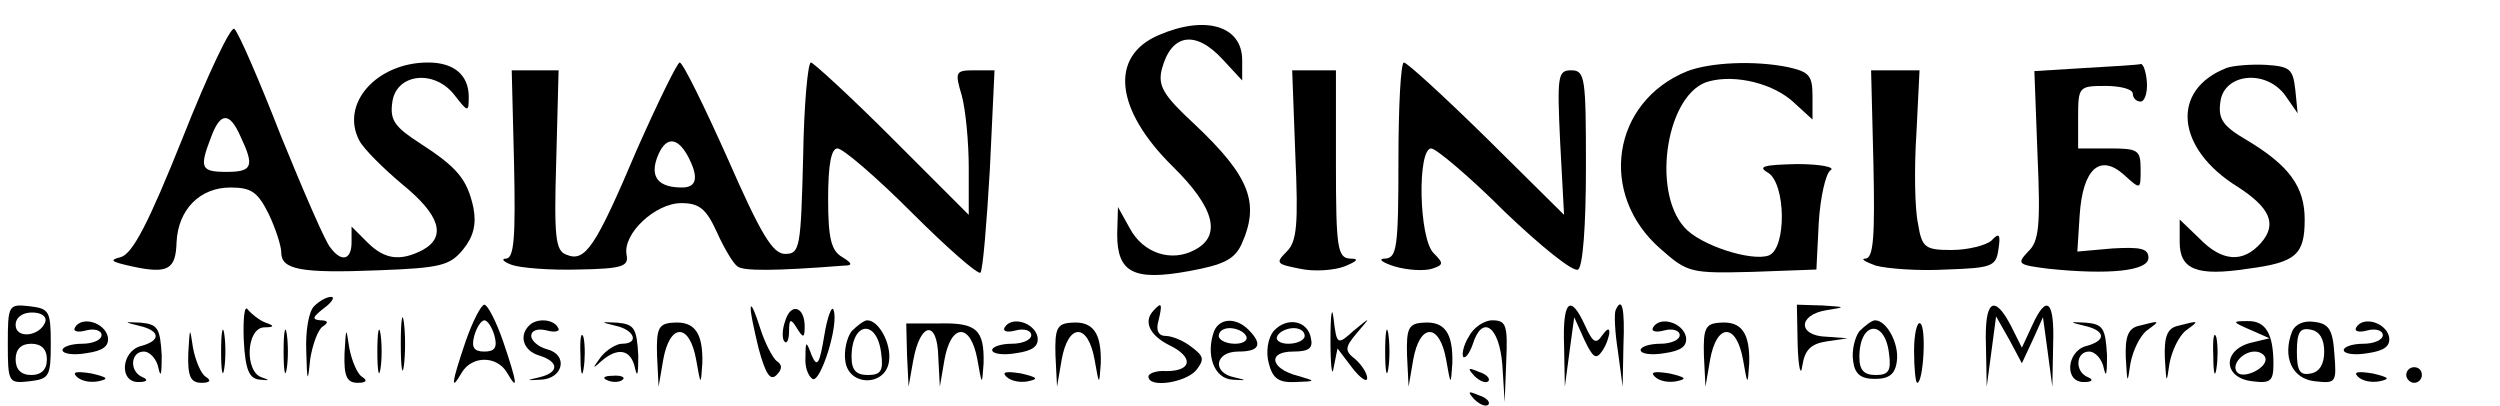
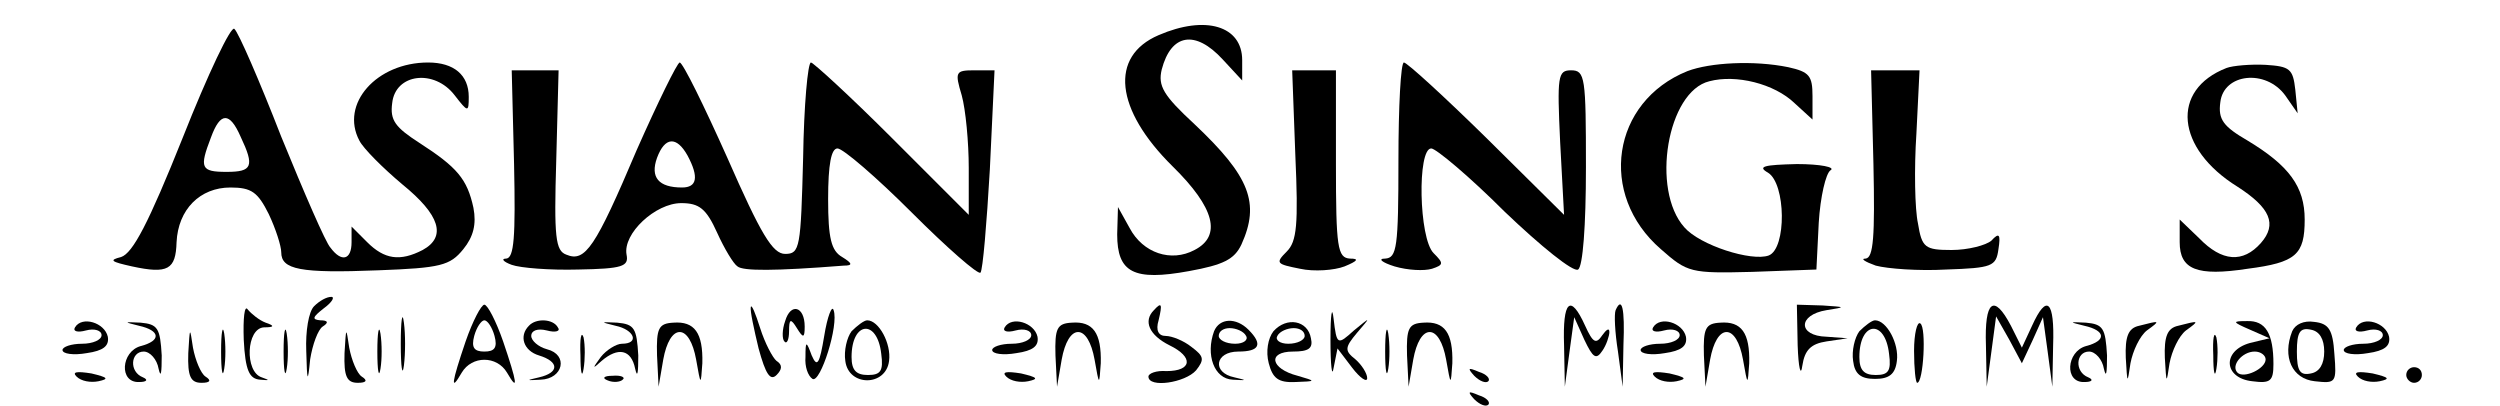
<svg xmlns="http://www.w3.org/2000/svg" version="1.0" width="320pt" height="52pt" viewBox="0 0 320 52" preserveAspectRatio="xMidYMid meet">
  <g transform="translate(0,52) scale(0.1,-0.1)" fill="#000000" stroke="none">
    <path d="M234 344 c-44 -110 -64 -148 -79 -153 -16 -4 -13 -6 14 -12 46 -10 56 -4 57 31 2 42 30 70 69 70 27 0 35 -6 49 -34 9 -19 16 -41 16 -49 0 -22 24 -27 124 -23 80 3 92 6 109 27 13 16 17 32 13 53 -8 37 -21 52 -69 83 -31 20 -38 29 -35 51 4 38 54 44 80 10 17 -22 18 -22 18 -2 0 28 -19 44 -52 44 -66 0 -113 -53 -88 -100 5 -10 30 -35 55 -56 48 -39 57 -67 26 -84 -29 -15 -49 -12 -71 10 l-20 20 0 -20 c0 -23 -13 -26 -27 -7 -6 6 -34 71 -63 142 -28 72 -55 134 -60 138 -4 5 -34 -58 -66 -139z m74 1 c18 -38 15 -45 -18 -45 -33 0 -35 5 -20 44 12 33 24 33 38 1z" />
    <path d="M1483 475 c-63 -27 -56 -95 18 -168 54 -53 63 -89 28 -107 -30 -16 -66 -4 -83 28 l-15 27 -1 -35 c0 -49 21 -60 92 -47 44 8 58 15 67 34 24 53 11 87 -60 154 -40 37 -47 49 -42 70 12 46 43 51 78 13 l25 -27 0 26 c0 44 -47 58 -107 32z" />
    <path d="M815 328 c-53 -125 -66 -144 -90 -134 -14 5 -16 22 -13 121 l3 115 -30 0 -30 0 3 -120 c2 -94 0 -120 -10 -121 -7 0 -4 -4 7 -8 11 -4 49 -7 85 -6 57 1 65 4 62 19 -5 27 37 66 70 66 23 0 32 -7 46 -38 9 -20 21 -40 26 -43 7 -6 47 -6 136 1 12 0 11 3 -2 11 -14 8 -18 24 -18 74 0 45 4 65 12 65 7 0 50 -37 95 -82 45 -45 85 -80 88 -77 3 3 8 63 12 132 l6 127 -26 0 c-24 0 -25 -2 -16 -32 5 -18 9 -60 9 -93 l0 -60 -98 98 c-53 53 -101 97 -104 97 -4 0 -9 -55 -10 -122 -3 -115 -4 -123 -23 -123 -16 0 -31 25 -74 123 -30 67 -57 122 -61 122 -3 0 -28 -51 -55 -112z m65 -7 c15 -28 12 -41 -7 -41 -30 0 -41 13 -32 38 10 27 25 28 39 3z" />
    <path d="M1790 315 c0 -112 -2 -125 -17 -126 -10 0 -4 -5 12 -10 17 -5 38 -6 48 -3 15 5 15 7 2 20 -19 19 -21 134 -3 134 6 0 49 -36 94 -81 46 -44 88 -78 94 -74 6 4 10 55 10 131 0 115 -1 124 -19 124 -17 0 -18 -7 -14 -92 l5 -93 -99 98 c-54 53 -102 97 -106 97 -4 0 -7 -56 -7 -125z" />
    <path d="M2160 429 c-97 -39 -115 -158 -34 -228 34 -30 38 -31 117 -29 l82 3 3 60 c2 33 9 63 15 67 7 4 -13 8 -43 8 -42 -1 -51 -3 -37 -11 23 -14 24 -97 1 -106 -22 -8 -88 13 -108 36 -43 48 -22 174 32 187 34 9 83 -3 109 -28 l23 -21 0 30 c0 26 -4 31 -31 37 -44 9 -100 6 -129 -5z" />
-     <path d="M2669 433 l-65 -4 4 -107 c4 -91 2 -111 -12 -124 -15 -16 -13 -17 26 -22 77 -8 128 -3 128 14 0 12 -10 14 -46 12 l-45 -4 3 47 c4 59 26 79 57 51 21 -19 21 -19 21 7 0 25 -3 27 -40 27 l-40 0 0 40 c0 39 1 40 35 40 19 0 35 -4 35 -10 0 -5 4 -10 10 -10 5 0 9 11 8 25 -1 14 -5 24 -8 23 -3 -1 -35 -3 -71 -5z" />
    <path d="M2850 433 c-72 -28 -65 -103 14 -152 42 -27 51 -48 30 -72 -23 -26 -50 -24 -79 6 l-25 24 0 -29 c0 -35 22 -44 87 -34 62 8 73 18 73 63 0 42 -20 69 -73 101 -31 18 -38 27 -35 49 4 37 58 43 83 9 l16 -23 -3 30 c-3 27 -7 30 -38 32 -19 1 -42 -1 -50 -4z" />
    <path d="M1658 322 c4 -90 2 -111 -11 -124 -15 -15 -13 -16 17 -22 18 -4 44 -2 57 3 17 7 19 10 7 10 -16 1 -18 14 -18 121 l0 120 -28 0 -28 0 4 -108z" />
    <path d="M2398 310 c2 -93 0 -120 -10 -121 -7 0 -1 -4 13 -9 15 -4 55 -7 90 -5 59 2 64 4 67 26 3 19 1 22 -9 11 -7 -6 -30 -12 -51 -12 -34 0 -38 3 -43 34 -4 18 -5 70 -2 115 l4 81 -31 0 -31 0 3 -120z" />
    <path d="M402 128 c-7 -7 -11 -32 -10 -57 1 -41 2 -42 5 -11 3 19 10 38 16 42 8 5 7 8 -3 8 -11 1 -10 4 4 15 11 8 15 15 10 15 -6 0 -15 -5 -22 -12z" />
    <path d="M1703 85 c0 -33 2 -49 4 -36 l5 25 19 -25 c10 -13 19 -19 19 -13 0 6 -7 17 -15 24 -14 11 -14 15 2 34 18 21 18 21 -4 3 -21 -19 -22 -19 -26 15 -2 18 -4 6 -4 -27z" />
-     <path d="M10 80 c0 -50 1 -51 28 -48 25 3 27 6 27 48 0 42 -2 45 -27 48 -27 3 -28 2 -28 -48z m48 28 c-7 -19 -38 -22 -38 -4 0 10 9 16 21 16 12 0 19 -5 17 -12z m2 -48 c0 -13 -7 -20 -20 -20 -13 0 -20 7 -20 20 0 13 7 20 20 20 13 0 20 -7 20 -20z" />
    <path d="M312 85 c2 -39 7 -50 21 -51 12 -1 13 -1 2 3 -22 7 -20 63 3 64 13 0 14 2 2 6 -8 3 -18 11 -23 17 -4 6 -6 -11 -5 -39z" />
    <path d="M513 80 c0 -30 2 -43 4 -28 2 16 2 40 0 55 -2 16 -4 3 -4 -27z" />
    <path d="M596 83 c-18 -53 -20 -66 -5 -40 13 22 45 22 58 0 15 -26 13 -13 -5 40 -9 26 -20 47 -24 47 -4 0 -15 -21 -24 -47z m37 7 c4 -15 0 -20 -13 -20 -13 0 -17 5 -13 20 3 11 9 20 13 20 4 0 10 -9 13 -20z" />
    <path d="M961 127 c-1 -5 4 -28 10 -53 9 -33 15 -42 23 -34 7 7 8 13 0 18 -5 4 -15 23 -21 42 -6 19 -11 31 -12 27z" />
    <path d="M1005 109 c-4 -11 -4 -23 -1 -26 3 -4 6 2 6 13 0 16 2 17 10 4 8 -13 10 -13 10 2 0 26 -18 31 -25 7z" />
    <path d="M1055 90 c-6 -36 -9 -41 -16 -25 -7 19 -8 19 -8 -2 -1 -12 3 -24 9 -28 10 -6 34 69 27 88 -2 7 -8 -8 -12 -33z" />
    <path d="M1477 123 c-14 -14 -6 -32 20 -45 31 -15 29 -33 -4 -33 -13 1 -23 -3 -23 -7 0 -15 47 -8 61 8 11 14 10 18 -6 30 -10 8 -25 14 -33 14 -9 0 -13 7 -9 20 5 21 4 24 -6 13z" />
    <path d="M2002 78 l1 -53 6 45 6 44 13 -29 c11 -23 15 -26 23 -14 5 7 9 19 9 24 0 6 -4 3 -9 -4 -8 -12 -12 -10 -22 12 -19 42 -29 32 -27 -25z" />
    <path d="M2068 123 c-2 -5 -1 -28 3 -53 l6 -45 1 53 c2 48 -2 63 -10 45z" />
    <path d="M2301 78 c1 -29 4 -41 6 -26 3 20 11 28 31 31 l27 4 -27 2 c-37 1 -37 28 0 34 25 4 25 4 -5 6 l-33 1 1 -52z" />
    <path d="M2542 78 l1 -53 6 45 6 45 17 -30 16 -30 14 30 13 29 6 -44 6 -45 1 53 c2 57 -8 67 -27 25 l-13 -28 -14 28 c-22 42 -34 32 -32 -25z" />
    <path d="M96 101 c-3 -5 3 -7 14 -4 11 3 20 0 20 -6 0 -6 -11 -11 -25 -11 -14 0 -25 -4 -25 -8 0 -5 14 -7 31 -4 21 3 29 9 27 21 -4 18 -33 27 -42 12z" />
    <path d="M178 103 c27 -6 29 -19 2 -26 -25 -7 -28 -47 -2 -46 10 0 12 3 5 6 -18 7 -16 33 1 33 8 0 17 -10 19 -22 3 -13 4 -5 4 17 -2 35 -5 40 -27 42 -22 1 -22 1 -2 -4z" />
    <path d="M283 70 c0 -25 2 -35 4 -22 2 12 2 32 0 45 -2 12 -4 2 -4 -23z" />
    <path d="M363 70 c0 -25 2 -35 4 -22 2 12 2 32 0 45 -2 12 -4 2 -4 -23z" />
    <path d="M483 70 c0 -25 2 -35 4 -22 2 12 2 32 0 45 -2 12 -4 2 -4 -23z" />
    <path d="M677 103 c-13 -13 -7 -32 13 -38 26 -8 26 -22 0 -28 -17 -4 -17 -4 2 -3 29 1 36 32 8 39 -11 3 -20 11 -20 17 0 7 8 10 20 7 11 -3 18 -1 14 4 -6 11 -28 12 -37 2z" />
    <path d="M788 103 c24 -5 31 -23 8 -23 -7 0 -20 -8 -27 -17 -11 -15 -11 -16 1 -5 21 18 38 15 43 -10 3 -13 4 -5 4 17 -2 35 -5 40 -27 42 -22 1 -22 1 -2 -4z" />
    <path d="M841 65 l2 -40 6 35 c4 22 12 35 21 35 9 0 17 -13 21 -35 6 -34 6 -34 8 -5 1 39 -10 54 -37 52 -19 -1 -22 -7 -21 -42z" />
    <path d="M1090 96 c-6 -8 -10 -25 -8 -38 4 -33 52 -33 56 0 3 22 -13 52 -28 52 -4 0 -13 -7 -20 -14z m38 -29 c3 -22 -1 -27 -17 -27 -15 0 -21 6 -21 23 0 46 33 49 38 4z" />
-     <path d="M1161 65 l2 -40 6 34 c9 49 31 52 32 4 l2 -38 6 35 c4 22 12 35 21 35 9 0 17 -13 21 -35 6 -34 6 -34 8 -5 1 43 -9 52 -56 51 l-43 0 1 -41z" />
    <path d="M1286 101 c-3 -5 3 -7 14 -4 11 3 20 0 20 -6 0 -6 -11 -11 -25 -11 -14 0 -25 -4 -25 -8 0 -5 14 -7 31 -4 21 3 29 9 27 21 -4 18 -33 27 -42 12z" />
    <path d="M1351 65 l2 -40 6 35 c4 22 12 35 21 35 9 0 17 -13 21 -35 6 -34 6 -34 8 -5 1 39 -10 54 -37 52 -19 -1 -22 -7 -21 -42z" />
    <path d="M1554 96 c-11 -30 0 -61 24 -62 18 -1 19 -1 2 3 -29 6 -25 33 5 33 27 0 32 9 13 28 -16 16 -37 15 -44 -2z m41 -6 c3 -5 -3 -10 -14 -10 -12 0 -21 5 -21 10 0 6 6 10 14 10 8 0 18 -4 21 -10z" />
    <path d="M1630 96 c-7 -9 -10 -26 -6 -41 5 -19 12 -25 34 -24 27 1 27 1 3 8 -35 9 -39 31 -6 31 20 0 26 4 23 17 -4 23 -31 28 -48 9z m40 -6 c0 -5 -9 -10 -21 -10 -11 0 -17 5 -14 10 3 6 13 10 21 10 8 0 14 -4 14 -10z" />
    <path d="M1773 70 c0 -25 2 -35 4 -22 2 12 2 32 0 45 -2 12 -4 2 -4 -23z" />
    <path d="M1801 65 l2 -40 6 35 c4 22 12 35 21 35 9 0 17 -13 21 -35 6 -34 6 -34 8 -5 1 39 -10 54 -37 52 -19 -1 -22 -7 -21 -42z" />
-     <path d="M1880 89 c-7 -11 -9 -23 -7 -26 3 -2 8 5 12 16 12 39 34 24 38 -26 l3 -48 2 53 c2 46 0 52 -18 52 -10 0 -24 -9 -30 -21z" />
    <path d="M2116 101 c-3 -5 3 -7 14 -4 11 3 20 0 20 -6 0 -6 -11 -11 -25 -11 -14 0 -25 -4 -25 -8 0 -5 14 -7 31 -4 21 3 29 9 27 21 -4 18 -33 27 -42 12z" />
    <path d="M2181 65 l2 -40 6 35 c4 22 12 35 21 35 9 0 17 -13 21 -35 6 -34 6 -34 8 -5 1 39 -10 54 -37 52 -19 -1 -22 -7 -21 -42z" />
    <path d="M2380 96 c-6 -8 -10 -25 -8 -38 2 -17 10 -23 28 -23 18 0 26 6 28 23 3 22 -13 52 -28 52 -4 0 -13 -7 -20 -14z m38 -29 c3 -22 -1 -27 -17 -27 -15 0 -21 6 -21 23 0 46 33 49 38 4z" />
    <path d="M2450 71 c0 -23 2 -41 4 -41 8 0 12 71 4 76 -4 3 -8 -13 -8 -35z" />
    <path d="M2668 103 c27 -6 29 -19 2 -26 -25 -7 -28 -47 -2 -46 10 0 12 3 5 6 -18 7 -16 33 1 33 8 0 17 -10 19 -22 3 -13 4 -5 4 17 -2 35 -5 40 -27 42 -22 1 -22 1 -2 -4z" />
    <path d="M2738 103 c-14 -3 -18 -14 -17 -41 2 -34 2 -34 6 -7 3 16 12 35 21 42 18 13 17 13 -10 6z" />
    <path d="M2788 103 c-14 -3 -18 -14 -17 -41 2 -34 2 -34 6 -7 3 16 12 35 21 42 18 13 17 13 -10 6z" />
    <path d="M2880 98 l25 -11 -25 -6 c-36 -10 -34 -45 3 -49 23 -3 27 0 27 22 0 39 -10 56 -34 55 -19 0 -19 -1 4 -11z m20 -38 c0 -12 -28 -25 -36 -17 -9 9 6 27 22 27 8 0 14 -5 14 -10z" />
    <path d="M2934 96 c-13 -33 0 -61 29 -64 27 -3 28 -2 25 35 -2 31 -7 39 -26 41 -13 2 -24 -3 -28 -12z m41 -26 c0 -16 -6 -26 -17 -28 -14 -3 -18 3 -18 28 0 25 4 31 18 28 11 -2 17 -12 17 -28z" />
    <path d="M3016 101 c-3 -5 3 -7 14 -4 11 3 20 0 20 -6 0 -6 -11 -11 -25 -11 -14 0 -25 -4 -25 -8 0 -5 14 -7 31 -4 21 3 29 9 27 21 -4 18 -33 27 -42 12z" />
    <path d="M241 68 c-1 -30 3 -38 17 -38 11 0 13 3 5 8 -6 4 -13 21 -16 37 -4 27 -4 27 -6 -7z" />
    <path d="M441 68 c-1 -30 3 -38 17 -38 11 0 13 3 5 8 -6 4 -13 21 -16 37 -4 27 -4 27 -6 -7z" />
    <path d="M743 65 c0 -22 2 -30 4 -17 2 12 2 30 0 40 -3 9 -5 -1 -4 -23z" />
    <path d="M2833 65 c0 -22 2 -30 4 -17 2 12 2 30 0 40 -3 9 -5 -1 -4 -23z" />
    <path d="M98 38 c6 -6 18 -8 28 -6 14 3 12 5 -9 10 -19 3 -25 2 -19 -4z" />
    <path d="M1288 38 c6 -6 18 -8 28 -6 14 3 12 5 -9 10 -19 3 -25 2 -19 -4z" />
    <path d="M1887 39 c7 -7 15 -10 18 -7 3 3 -2 9 -12 12 -14 6 -15 5 -6 -5z" />
    <path d="M2118 38 c6 -6 18 -8 28 -6 14 3 12 5 -9 10 -19 3 -25 2 -19 -4z" />
    <path d="M3018 38 c6 -6 18 -8 28 -6 14 3 12 5 -9 10 -19 3 -25 2 -19 -4z" />
    <path d="M3080 40 c0 -5 5 -10 10 -10 6 0 10 5 10 10 0 6 -4 10 -10 10 -5 0 -10 -4 -10 -10z" />
    <path d="M778 33 c7 -3 16 -2 19 1 4 3 -2 6 -13 5 -11 0 -14 -3 -6 -6z" />
    <path d="M1887 9 c7 -7 15 -10 18 -7 3 3 -2 9 -12 12 -14 6 -15 5 -6 -5z" />
  </g>
</svg>